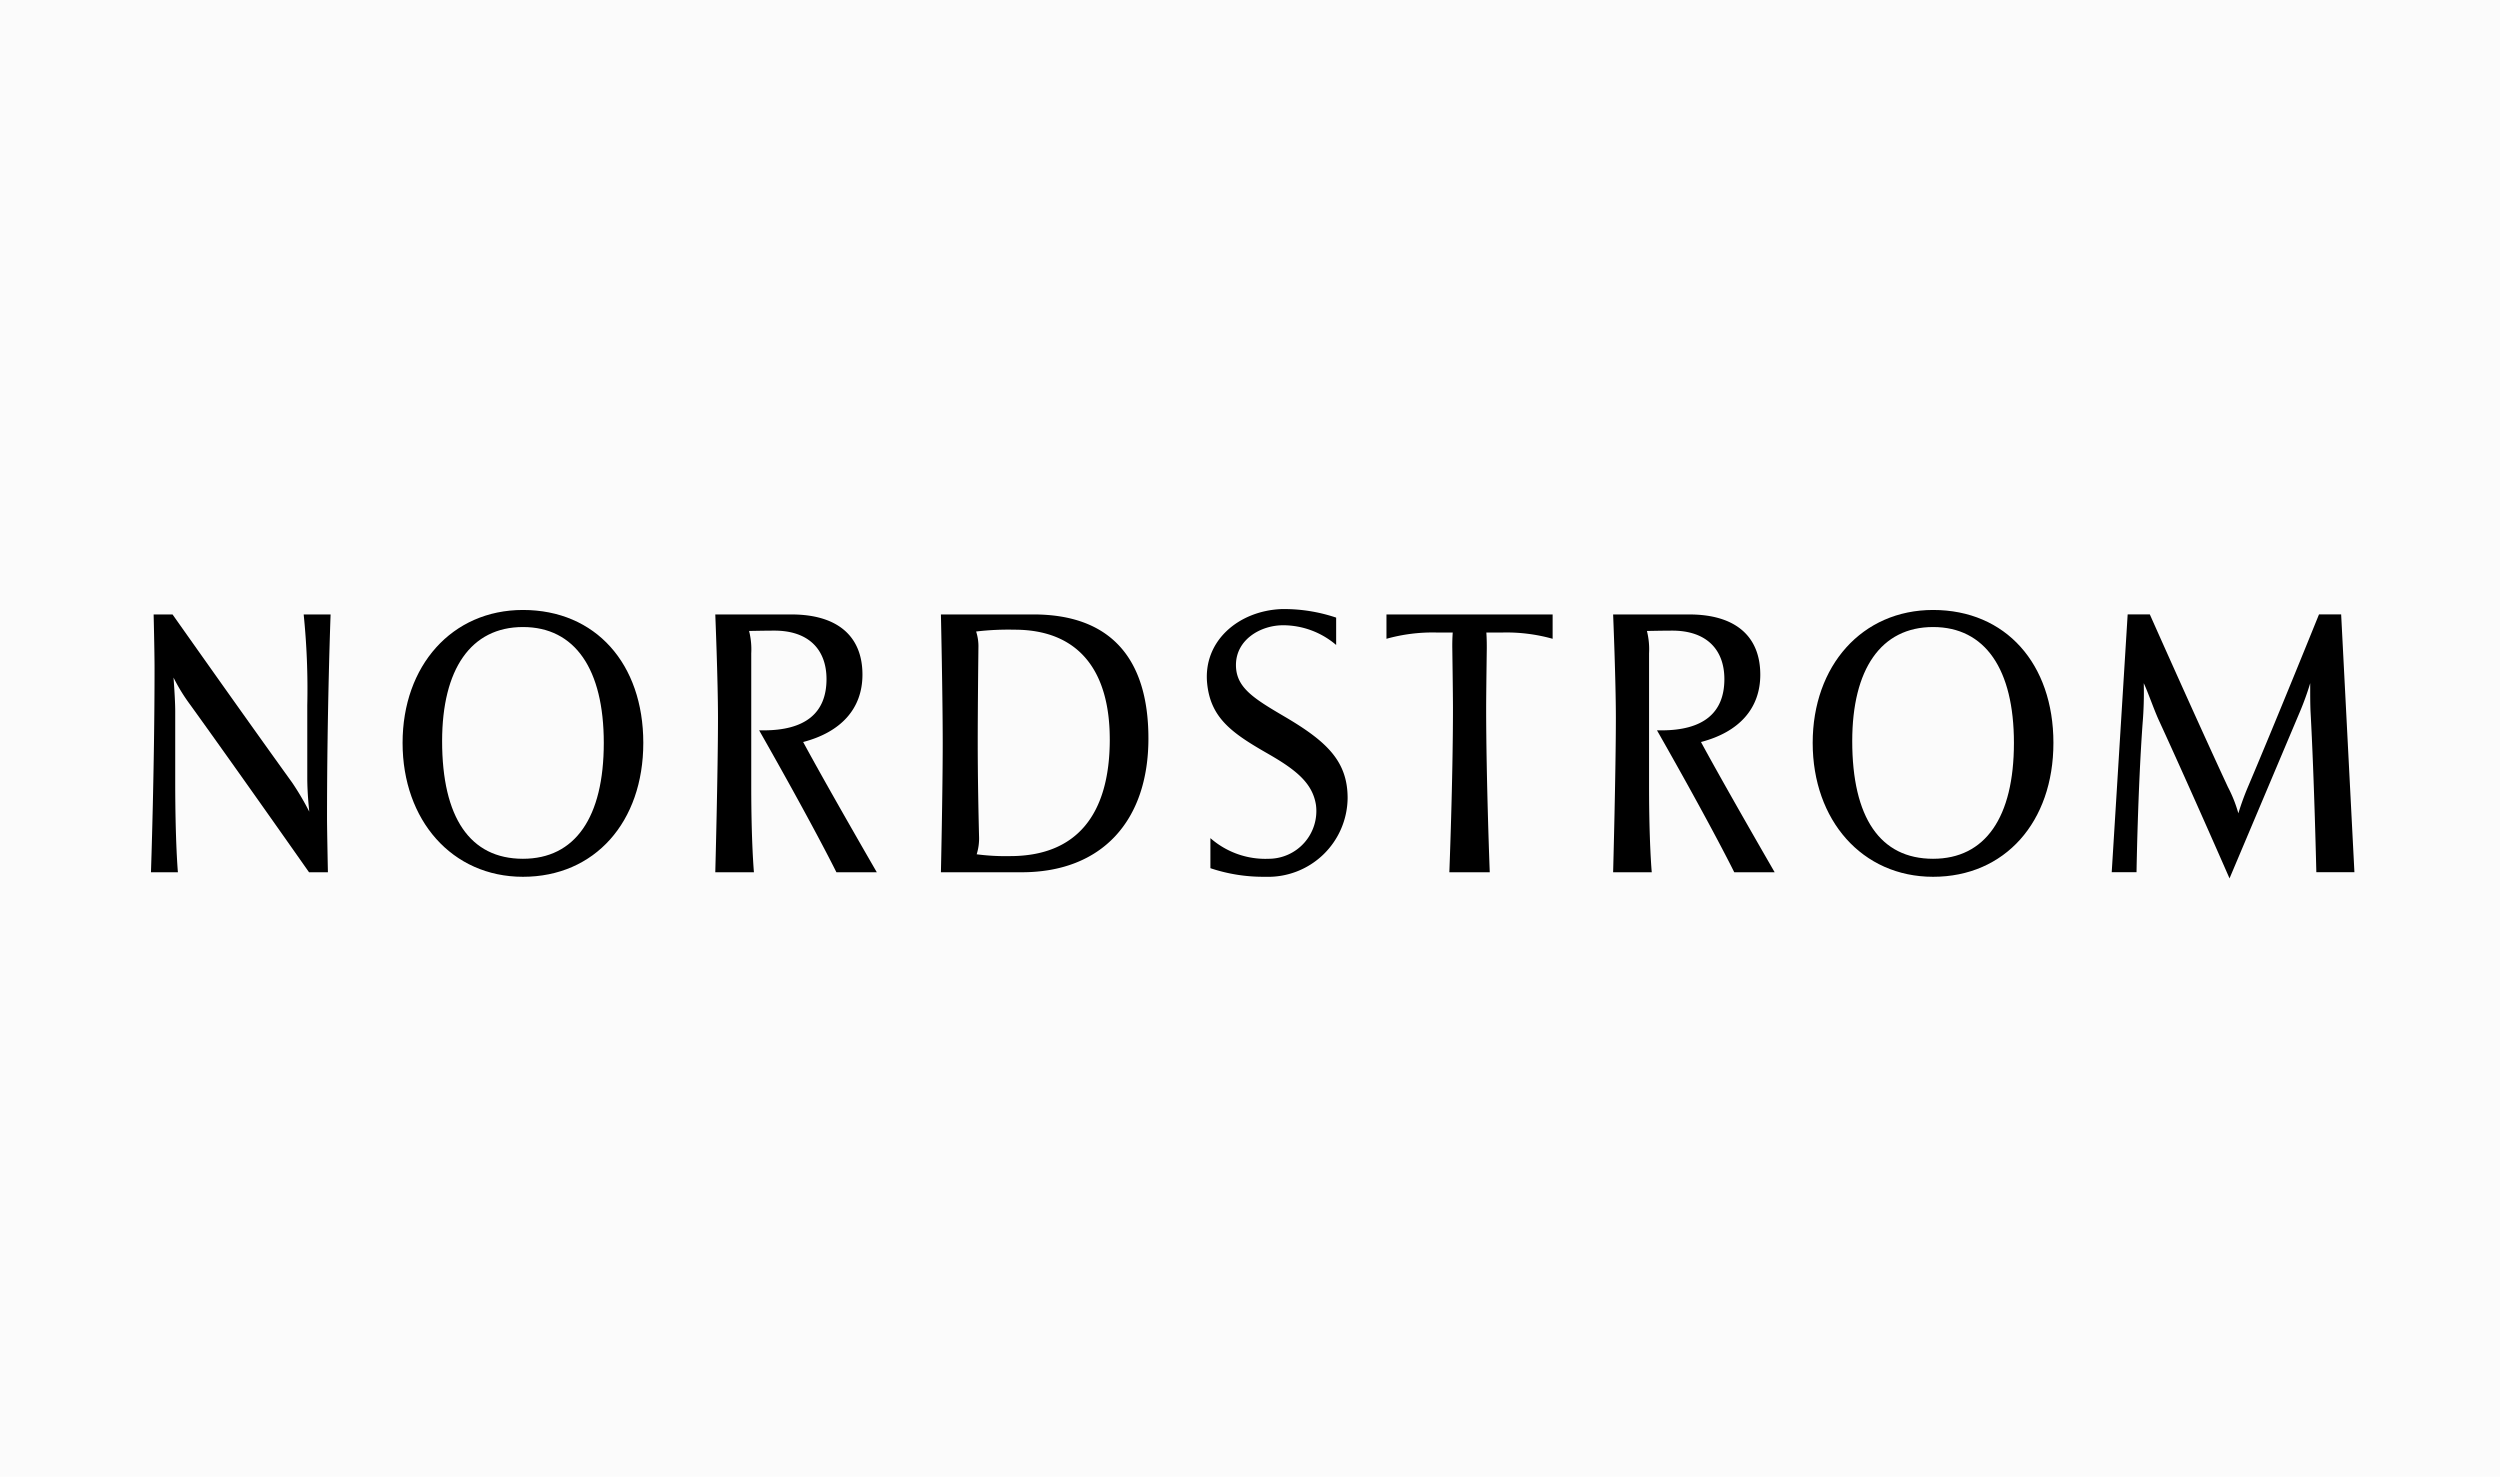
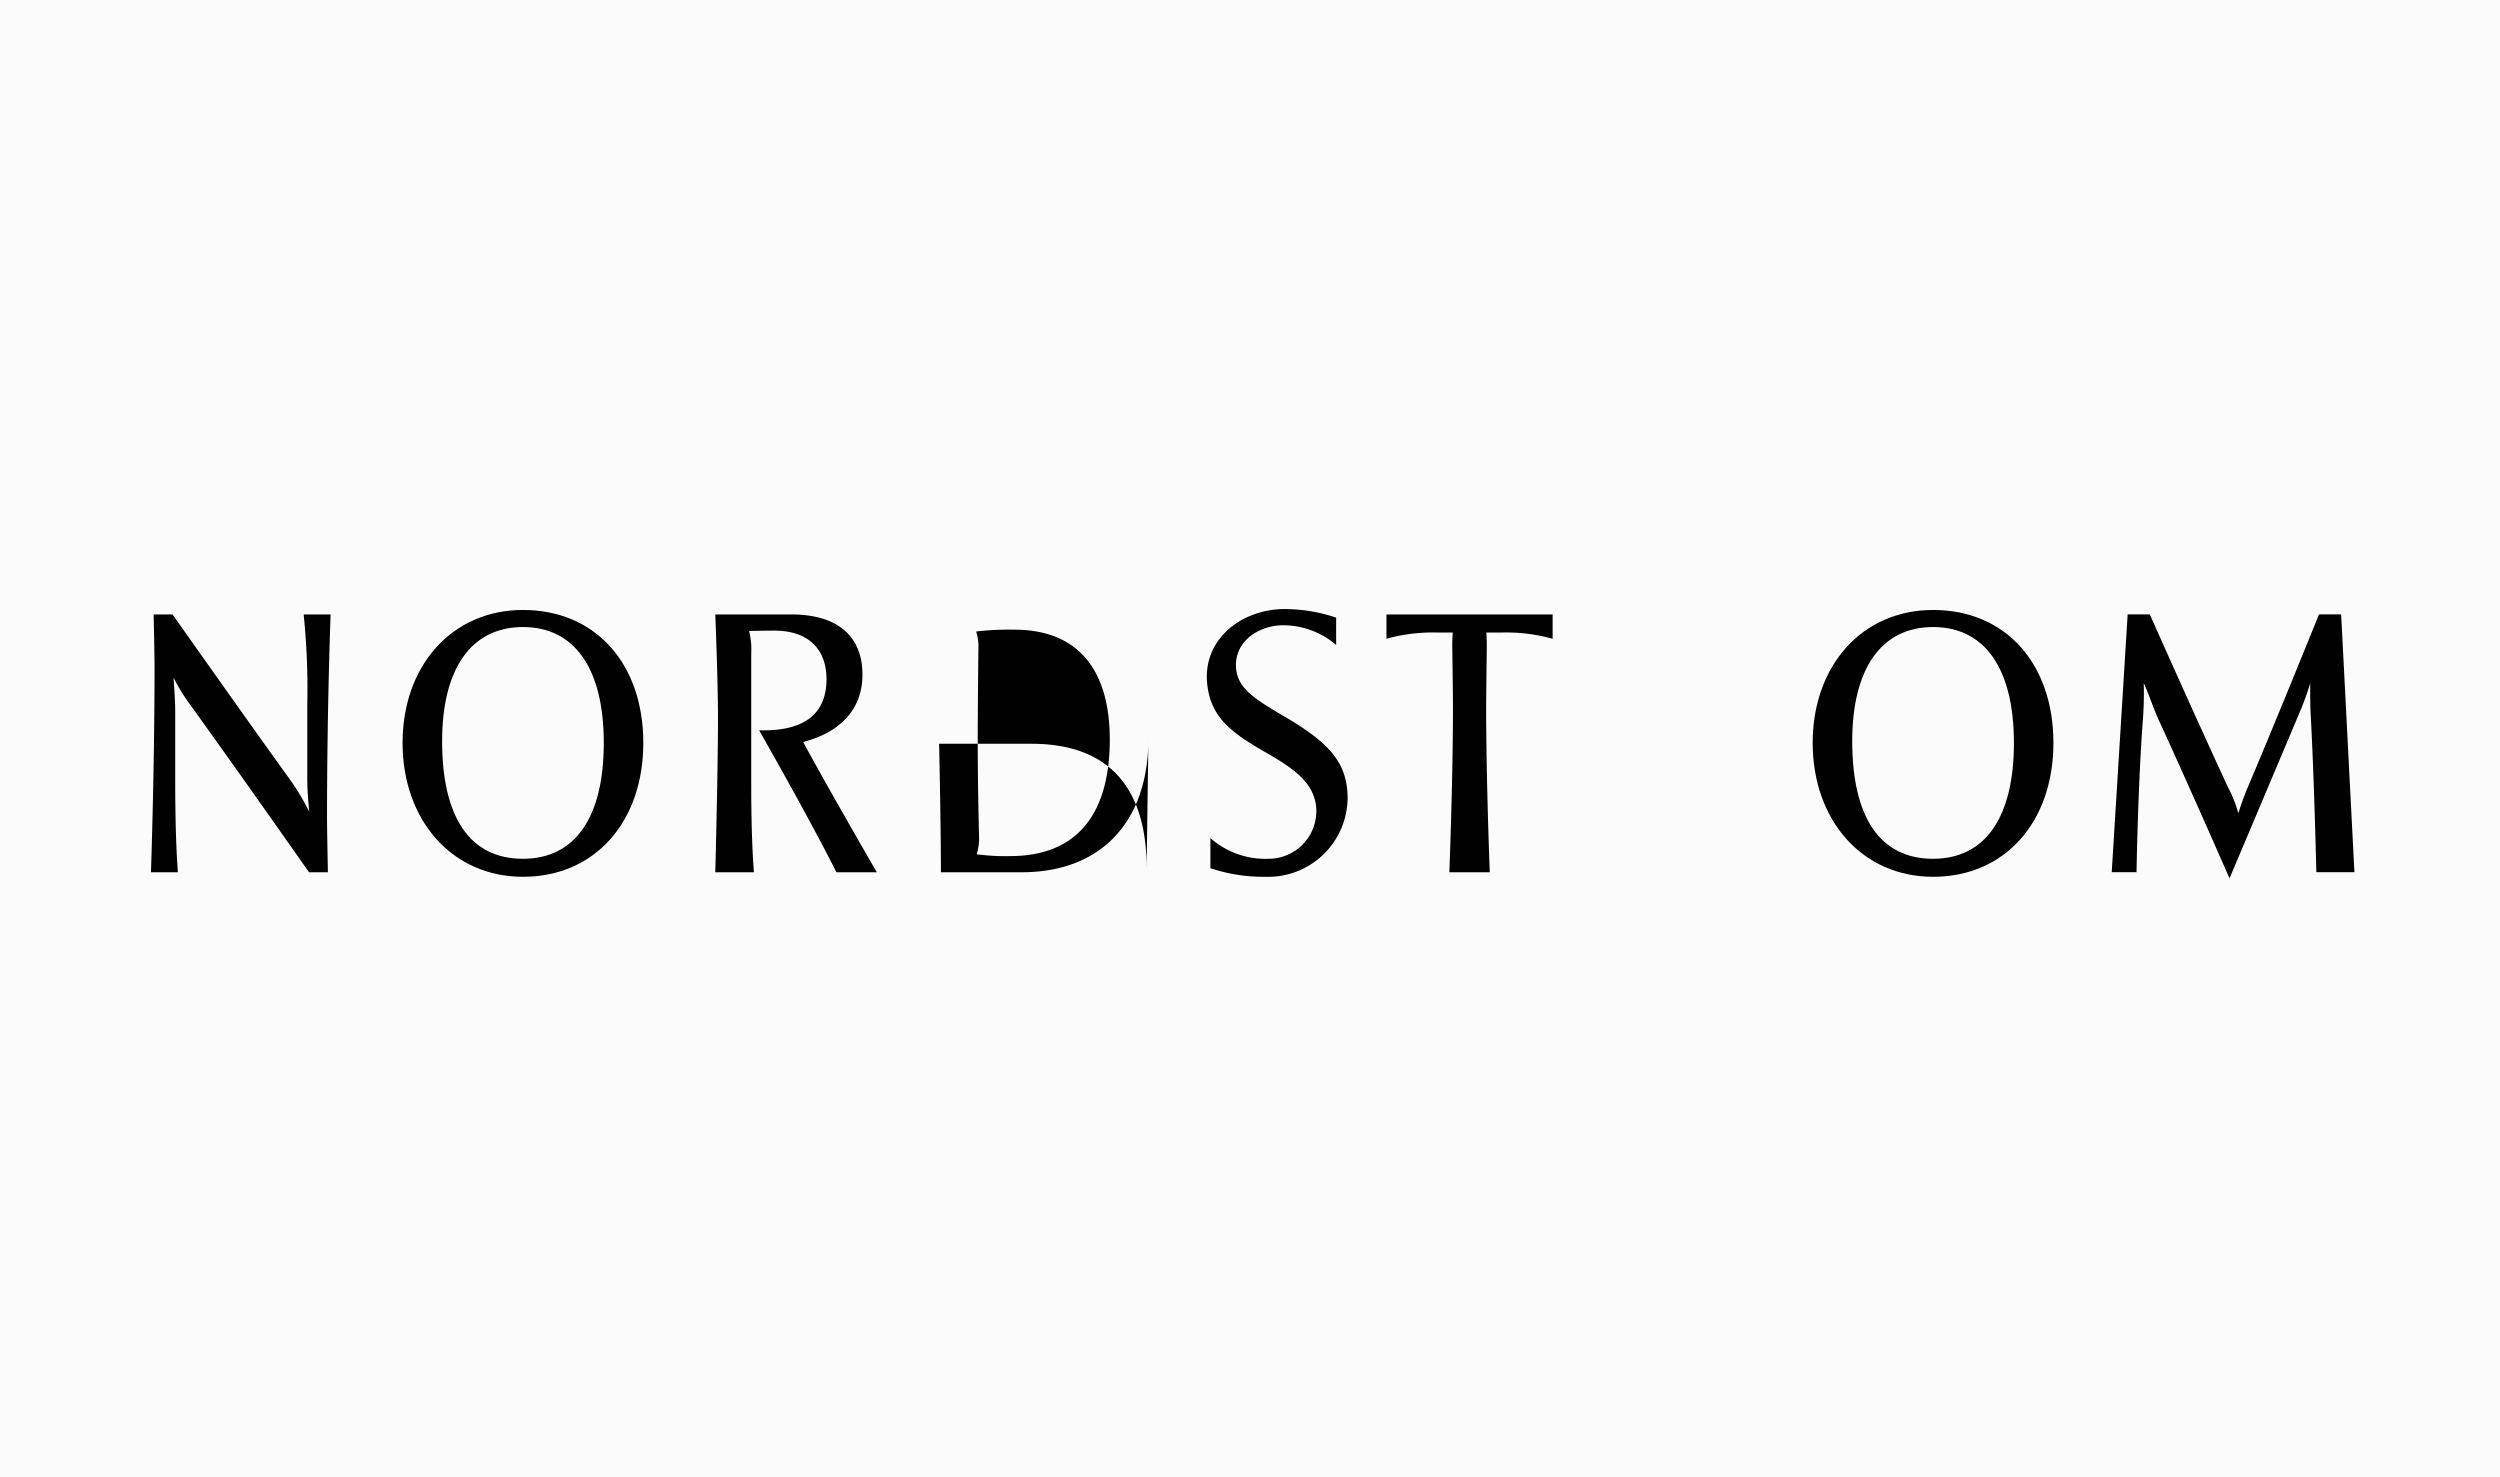
<svg xmlns="http://www.w3.org/2000/svg" id="Layer_1" data-name="Layer 1" viewBox="0 0 215 127">
  <defs>
    <style>.cls-1{fill:#fbfbfb;}.cls-2{fill:none;}</style>
  </defs>
  <title>kubernetes.io-logos2</title>
  <rect class="cls-1" x="-3.859" y="-3.299" width="223.255" height="134.511" />
  <rect class="cls-2" x="12.983" y="52.371" width="189.571" height="23.17" />
  <path d="M44.974,73.855c4.482,0,6.952-3.552,6.952-9.965,0-6.334-2.47-9.965-6.952-9.965-4.479,0-6.952,3.631-6.952,9.812,0,6.566,2.395,10.118,6.952,10.118m0-21.398c6.258,0,10.35,4.636,10.35,11.433,0,6.799-4.172,11.514-10.35,11.514-6.103,0-10.352-4.871-10.352-11.514,0-6.643,4.249-11.433,10.352-11.433" />
-   <path d="M95.44,63.583c0-6.028-2.781-9.429-8.187-9.429a23.516,23.516,0,0,0-3.306.156,4.151,4.151,0,0,1,.197,1.403c-.021,1.926-.059,5.457-.059,8.179,0,2.973.067,6.151.112,7.99a4.599,4.599,0,0,1-.202,1.587,18.998,18.998,0,0,0,2.871.156c5.715,0,8.575-3.556,8.575-10.042m3.323-.079c0,7.105-4.017,11.51-10.894,11.51H80.919s.155-7.029.155-11.122c0-4.021-.155-11.05-.155-11.05h7.957c6.489,0,9.888,3.633,9.888,10.662" />
+   <path d="M95.44,63.583c0-6.028-2.781-9.429-8.187-9.429a23.516,23.516,0,0,0-3.306.156,4.151,4.151,0,0,1,.197,1.403c-.021,1.926-.059,5.457-.059,8.179,0,2.973.067,6.151.112,7.99a4.599,4.599,0,0,1-.202,1.587,18.998,18.998,0,0,0,2.871.156c5.715,0,8.575-3.556,8.575-10.042m3.323-.079c0,7.105-4.017,11.51-10.894,11.51H80.919c0-4.021-.155-11.05-.155-11.05h7.957c6.489,0,9.888,3.633,9.888,10.662" />
  <path d="M166.246,73.855c4.481,0,6.952-3.552,6.952-9.965,0-6.334-2.472-9.965-6.952-9.965-4.483,0-6.954,3.631-6.954,9.812,0,6.566,2.392,10.118,6.954,10.118m0-21.398c6.253,0,10.348,4.636,10.348,11.433,0,6.799-4.172,11.514-10.348,11.514-6.107,0-10.355-4.871-10.355-11.514,0-6.643,4.249-11.433,10.355-11.433" />
  <path d="M15.069,67.212c0,5.336.231,7.805.231,7.805H12.983s.308-8.964.308-17.537c0-1.468-.079-4.637-.079-4.637H14.839s6.177,8.762,10.287,14.462a23.721,23.721,0,0,1,1.473,2.499s-.173-1.512-.173-2.883V60.648a63.218,63.218,0,0,0-.31-7.805h2.315s-.307,8.111-.307,17.537c0,.929.076,4.637.076,4.637H26.579S20.518,66.378,16.364,60.615a15.509,15.509,0,0,1-1.441-2.344s.146,1.886.146,2.88v6.06Z" />
  <path d="M109.114,73.855a4.106,4.106,0,0,0,4.06-4.622c-.293-1.898-1.731-3.036-4.135-4.416-3.079-1.76-4.907-3.05-5.219-5.997-.39-3.673,2.683-6.285,6.376-6.439a14.006,14.006,0,0,1,4.713.734V55.468a7.036,7.036,0,0,0-4.557-1.696c-1.941,0-4.06,1.233-4.06,3.422,0,1.944,1.53,2.878,4.216,4.455,3.584,2.111,5.387,3.807,5.387,6.985a6.839,6.839,0,0,1-7.087,6.769,14.279,14.279,0,0,1-4.713-.739v-2.585a7.153,7.153,0,0,0,5.02,1.776" />
  <path d="M133.526,52.843V54.936a14.693,14.693,0,0,0-4.246-.541h-1.454s.046.585.037,1.414c0,0-.053,3.963-.053,5.068,0,6.181.309,14.137.309,14.137H124.644s.311-7.956.311-14.137c0-1.106-.056-5.068-.056-5.068-.014-.834.037-1.414.037-1.414h-1.449a14.694,14.694,0,0,0-4.251.541V52.843Z" />
  <path d="M202.48,75.007h-3.275s-.183-8.091-.497-13.782c-.033-.678-.03-1.54-.03-2.471a24.354,24.354,0,0,1-.86,2.395l-6.079,14.392s-3.399-7.774-6.084-13.612c-.404-.878-.932-2.415-1.292-3.175a31.929,31.929,0,0,1-.102,3.494c-.409,5.714-.52,12.759-.52,12.759h-2.133l1.371-22.169h1.905s4.09,9.208,6.713,14.84a11.524,11.524,0,0,1,.901,2.267,23.444,23.444,0,0,1,.813-2.241c2.423-5.705,6.123-14.866,6.123-14.866h1.905Z" />
-   <path d="M151.385,58.018c0,2.936-1.849,4.945-5.101,5.795,2.091,3.863,6.337,11.201,6.337,11.201h-3.475s-1.851-3.784-6.644-12.204h.386c3.554,0,5.408-1.468,5.408-4.404,0-2.551-1.547-4.172-4.481-4.172-.848,0-2.179.03-2.179.03a6.502,6.502,0,0,1,.183,1.923V67.597c0,4.945.232,7.417.232,7.417h-3.322s.235-8.729.235-13.284c0-3.169-.235-8.887-.235-8.887h6.55c3.944 0,6.105,1.856,6.105,5.175" />
  <path d="M74.171,58.018c0,2.936-1.855,4.945-5.1,5.795,2.086,3.863,6.334,11.201,6.334,11.201H71.931s-1.855-3.784-6.643-12.204h.388c3.551,0,5.404-1.468,5.404-4.404,0-2.551-1.544-4.172-4.48-4.172-.849,0-2.179.03-2.179.03a6.418,6.418,0,0,1,.186,1.923V67.597c0,4.945.231,7.417.231,7.417H61.515s.232-8.729.232-13.284c0-3.169-.232-8.887-.232-8.887h6.553c3.942 0,6.103,1.856,6.103,5.175" />
</svg>